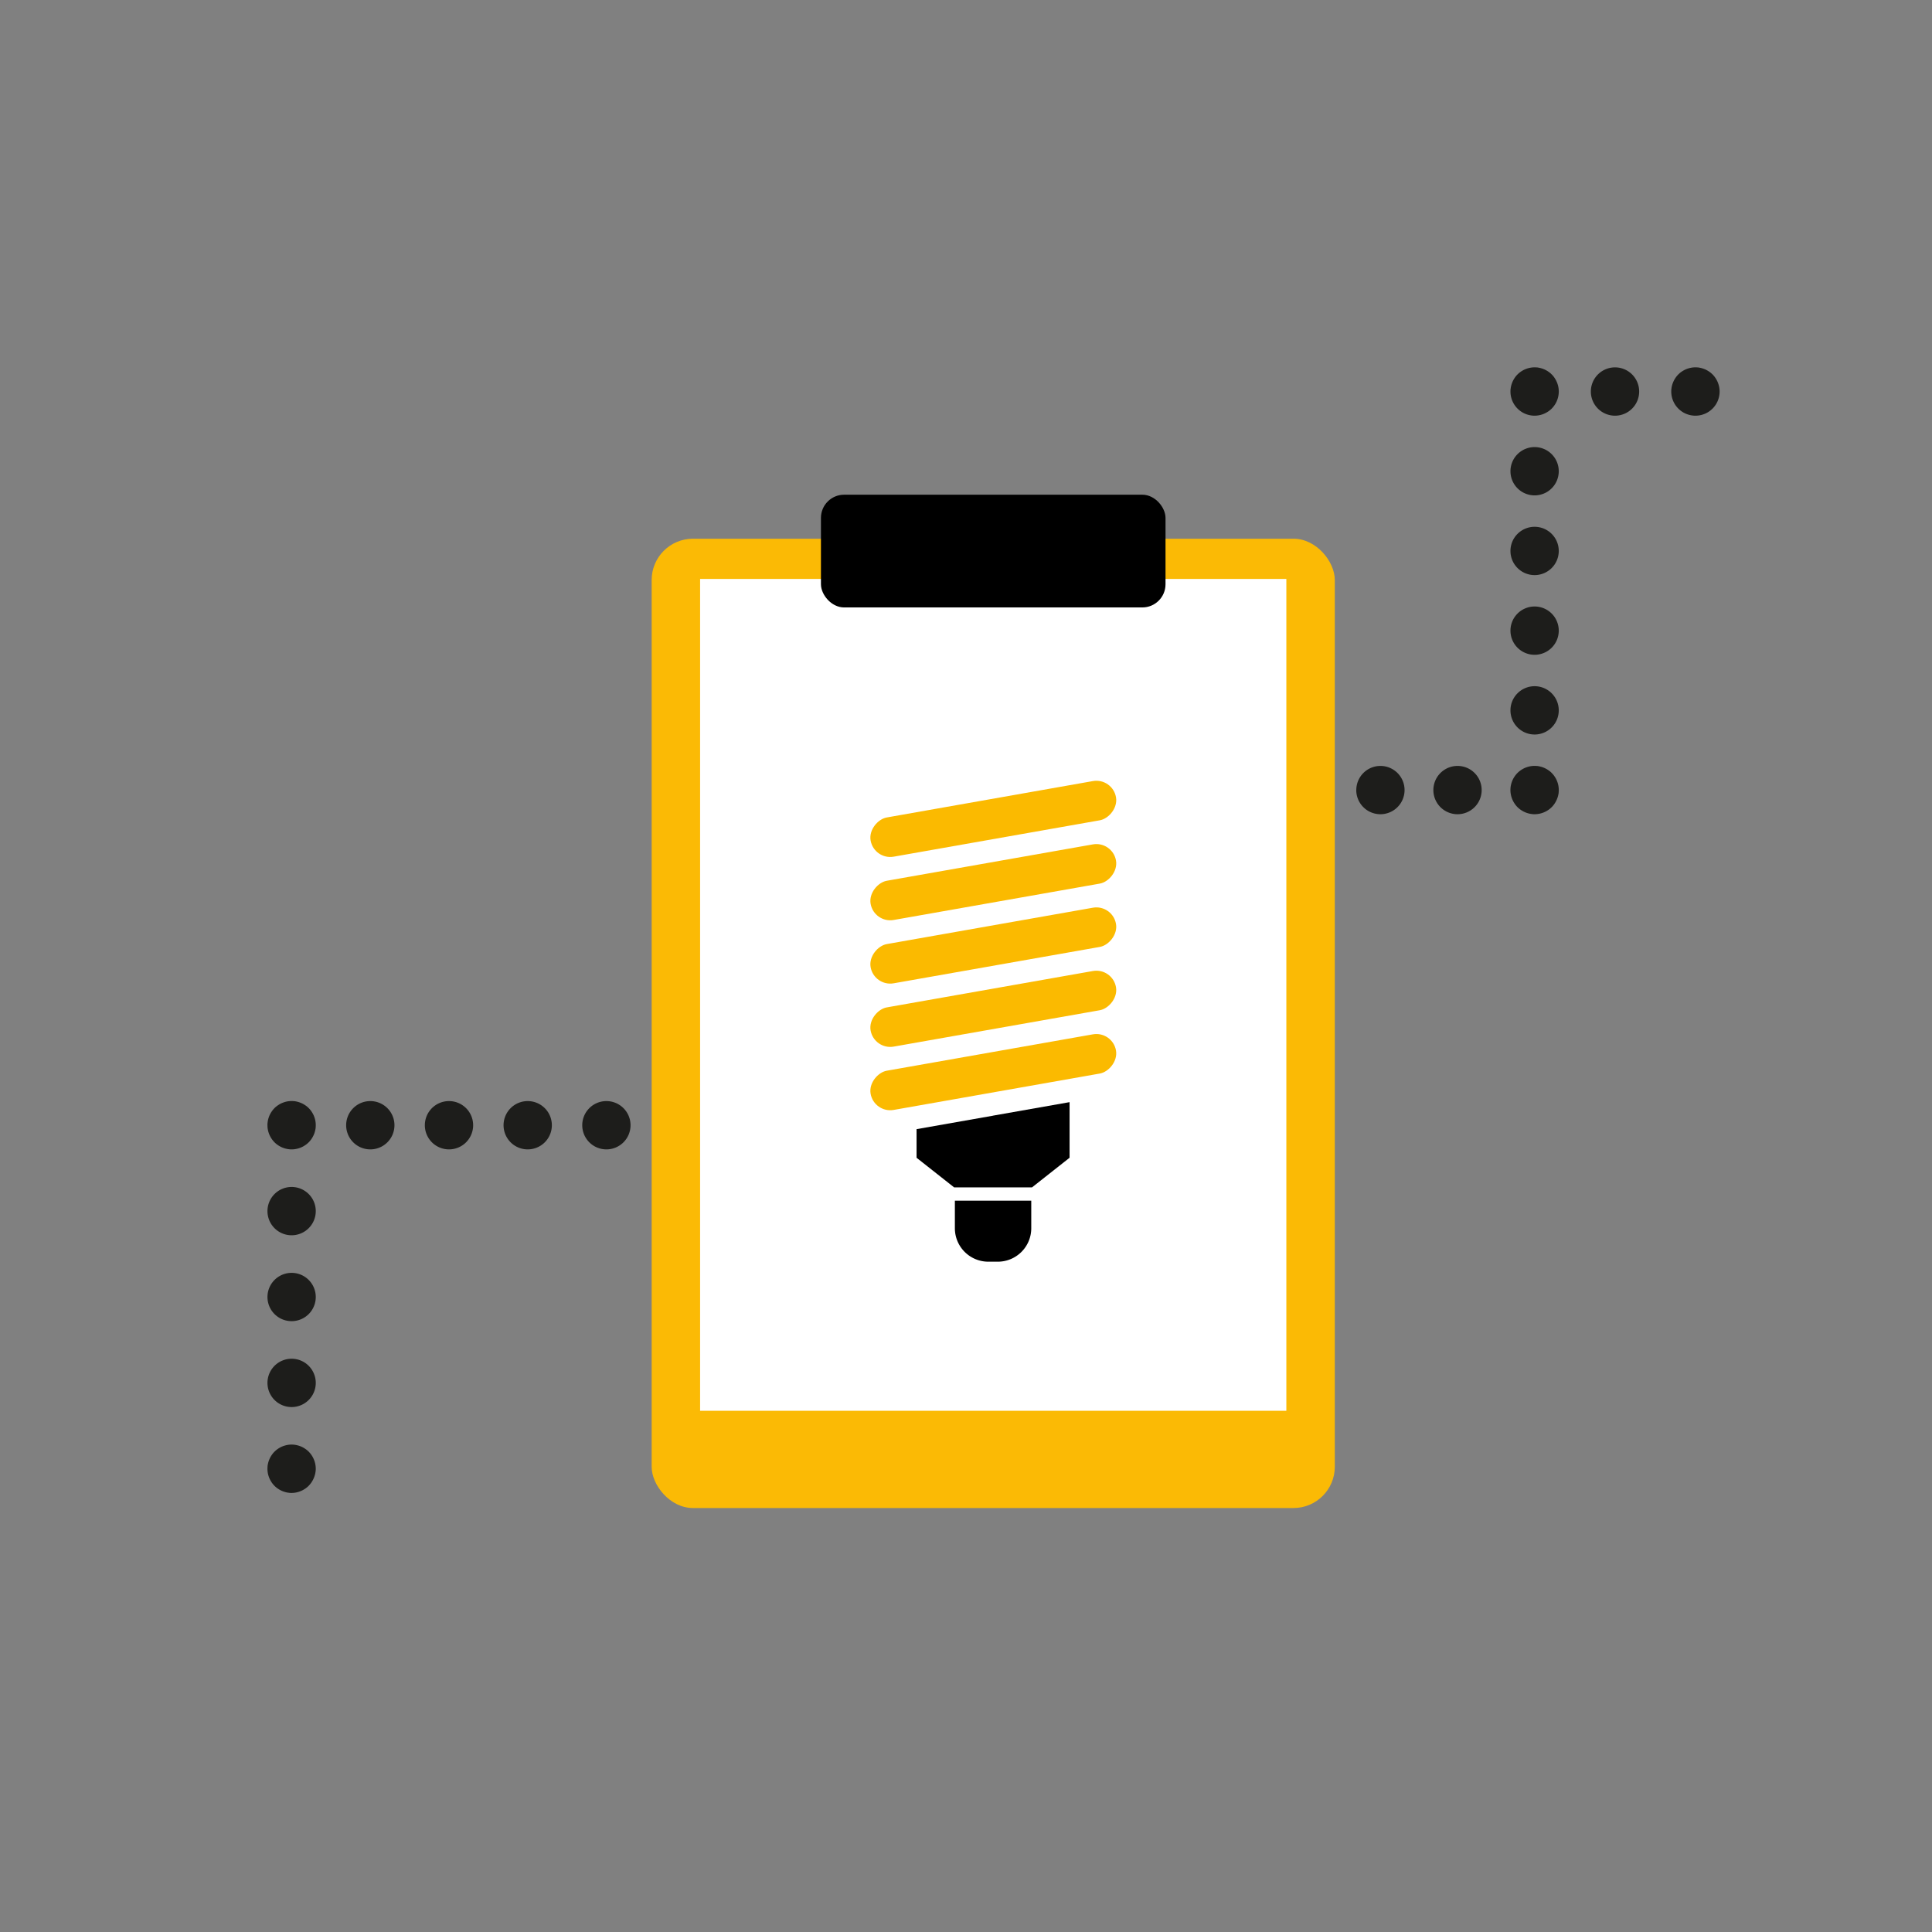
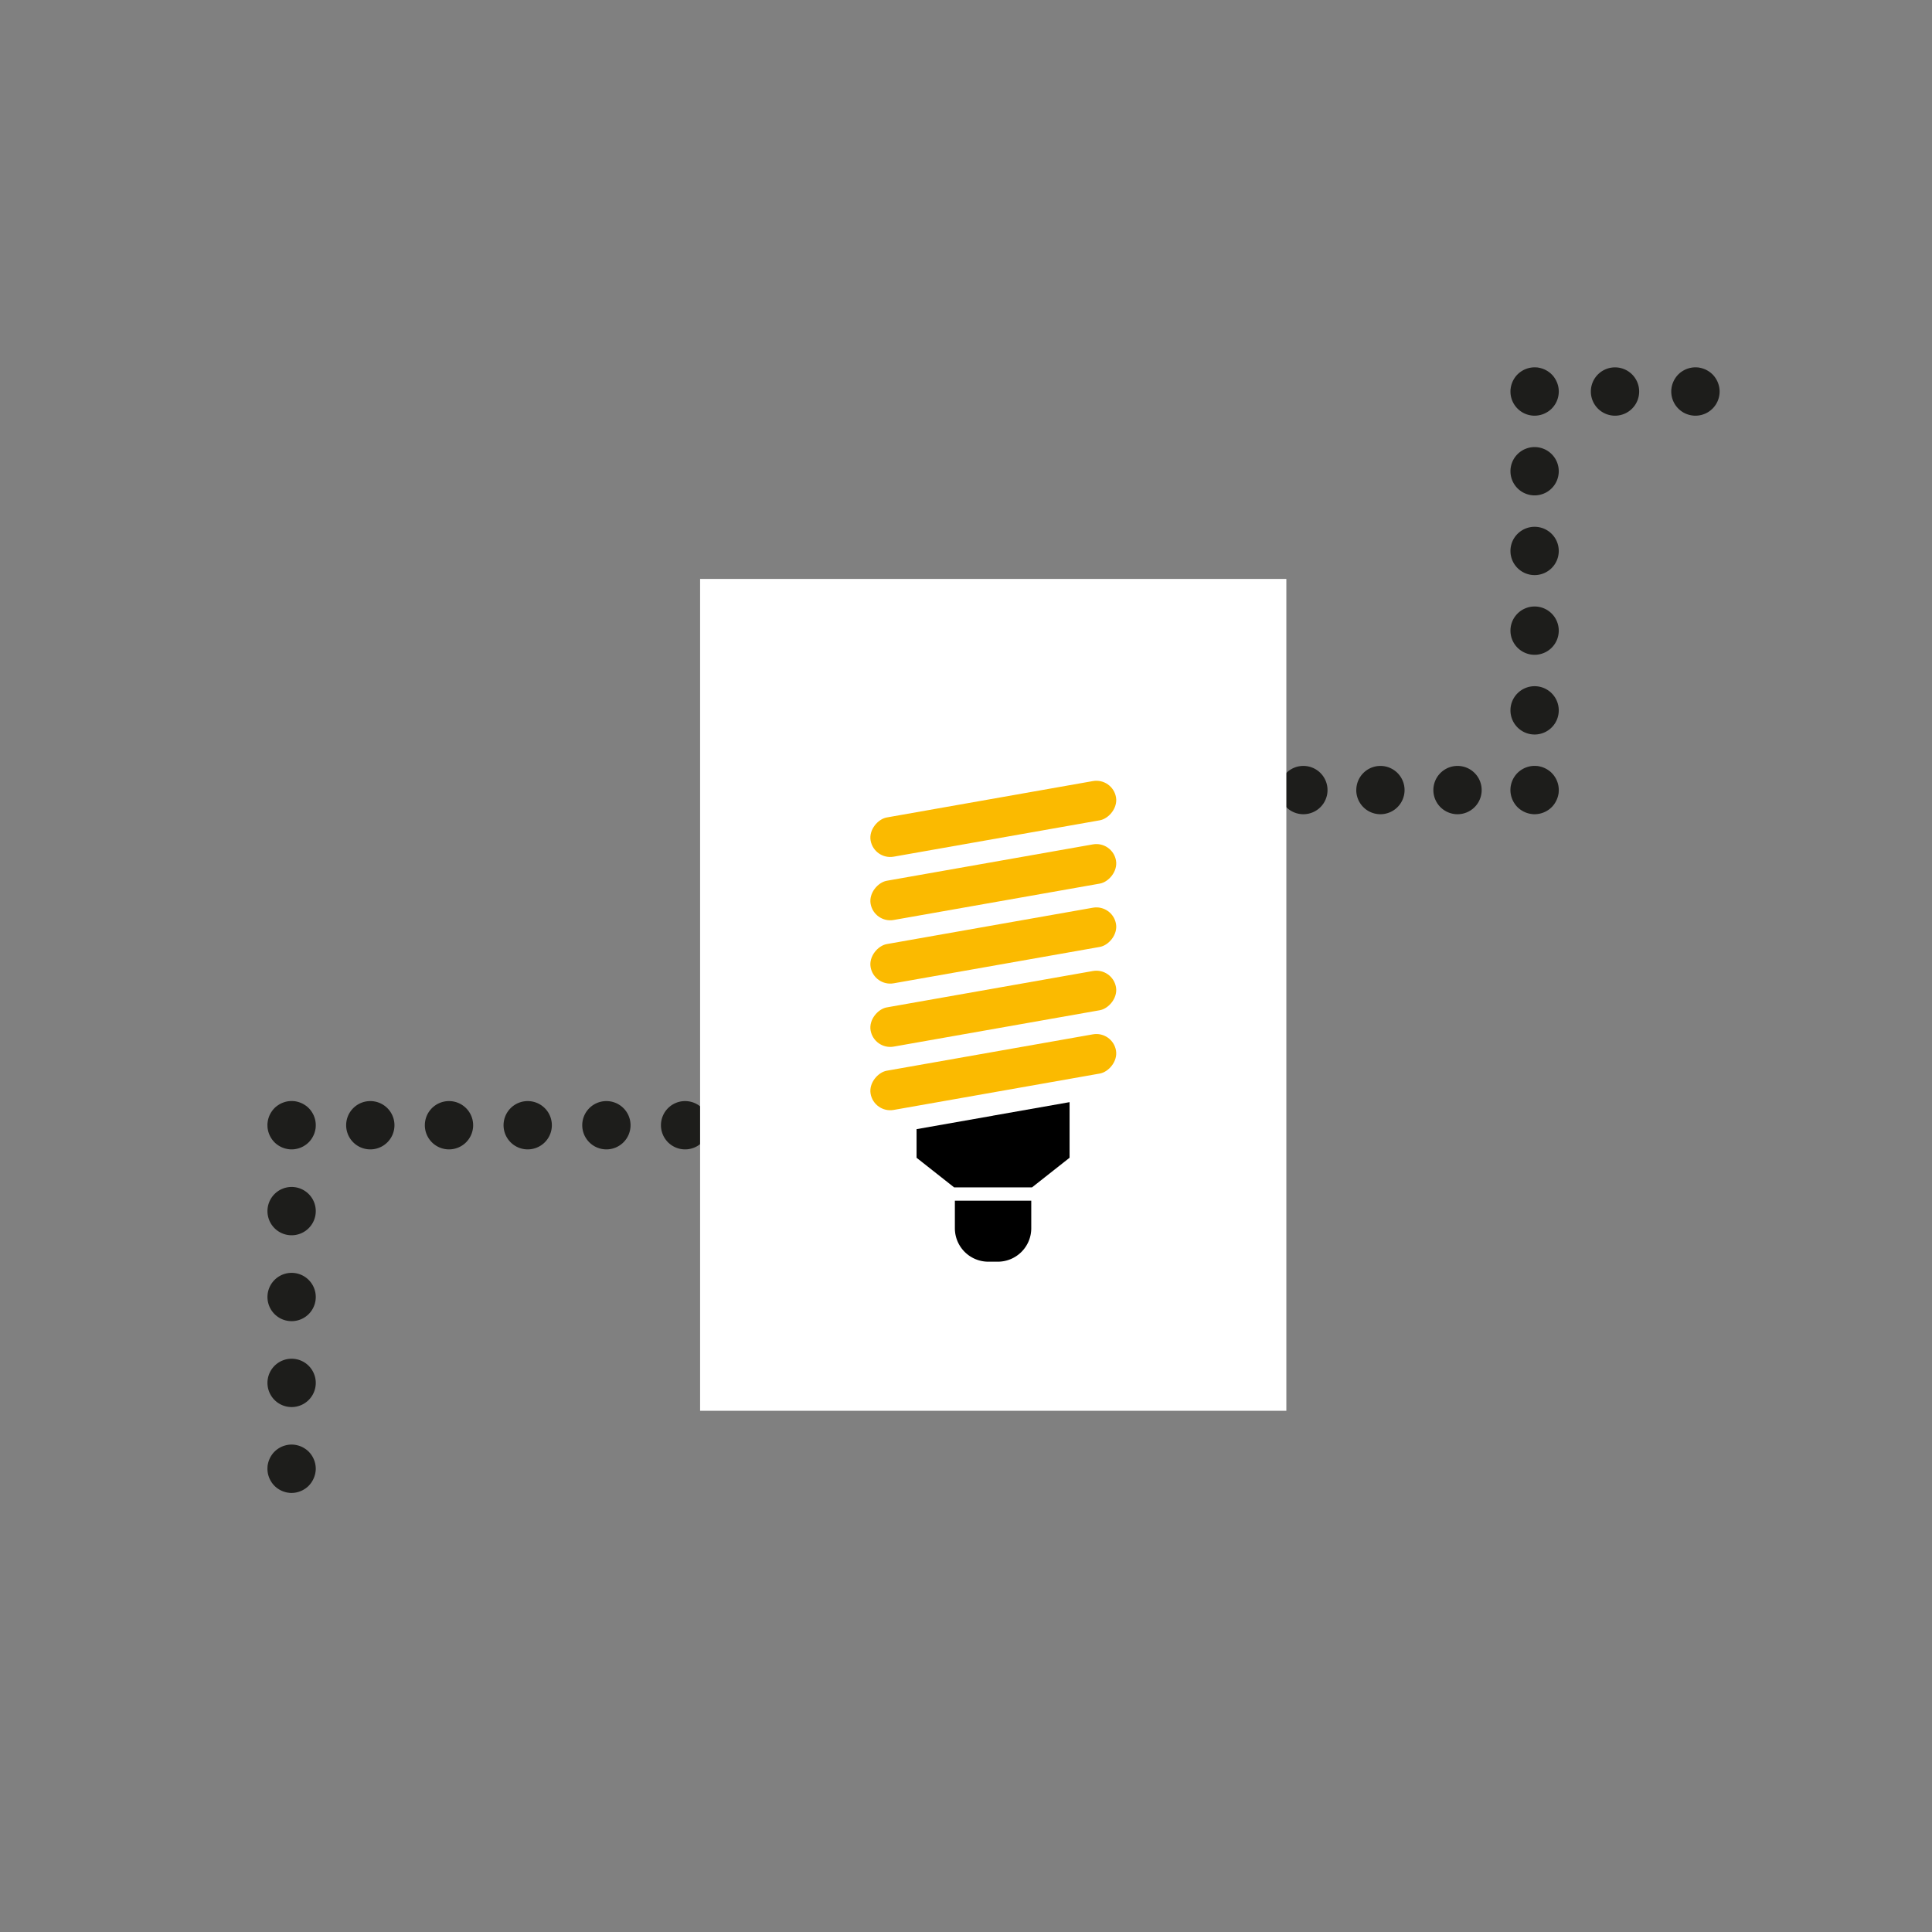
<svg xmlns="http://www.w3.org/2000/svg" id="Ebene_1" data-name="Ebene 1" width="1000" height="1000" viewBox="0 0 1000 1000">
  <rect x="0" y="0" width="1000" height="1000" fill="#808080" stroke="none" />
  <defs>
    <style>
      .cls-1 {
        fill: #1d1d1b;
      }

      .cls-2 {
        fill: #fbba05;
      }

      .cls-3 {
        fill: #fff;
      }

      .cls-4 {
        fill: #fbba00;
      }
    </style>
  </defs>
  <g>
    <path class="cls-1" d="M150.93,772.74c-.4,0-.82,0-1.22-.06s-.82-.1-1.22-.18a14,14,0,0,1-2.34-.72,12.32,12.32,0,0,1-2.15-1.15,10.1,10.1,0,0,1-1-.73,11.81,11.81,0,0,1-.91-.82,12.09,12.09,0,0,1-.83-.92,11.86,11.86,0,0,1-.73-1,13.55,13.55,0,0,1-1.15-2.16,12.48,12.48,0,0,1-.95-4.78q0-.62.06-1.23c0-.4.1-.81.18-1.21a12.64,12.64,0,0,1,.71-2.34,13.13,13.13,0,0,1,1.15-2.16c.23-.34.47-.67.73-1s.54-.62.83-.91a12.52,12.52,0,0,1,1.9-1.55,12.32,12.32,0,0,1,2.15-1.15,13.12,13.12,0,0,1,2.34-.71,10,10,0,0,1,1.22-.19,12.54,12.54,0,0,1,2.45,0,10,10,0,0,1,1.22.19,12.88,12.88,0,0,1,2.34.71,12.32,12.32,0,0,1,2.15,1.15,9,9,0,0,1,1,.73,10.17,10.17,0,0,1,.92.82c.28.29.56.6.82.91s.5.65.73,1a12.41,12.41,0,0,1,1.15,2.16,12.64,12.64,0,0,1,.71,2.34c.08.4.14.81.18,1.21s.07.82.07,1.23a12.74,12.74,0,0,1-1,4.78,12.79,12.79,0,0,1-1.15,2.16,11.86,11.86,0,0,1-.73,1c-.26.32-.54.63-.82.92a12,12,0,0,1-.92.82,9,9,0,0,1-1,.73,12.32,12.32,0,0,1-2.15,1.15,13.75,13.75,0,0,1-2.34.72c-.4.08-.81.14-1.22.18S151.34,772.74,150.93,772.74Z" />
    <path class="cls-1" d="M138.44,715.79a12.5,12.5,0,0,1,12.5-12.51h0a12.51,12.51,0,0,1,12.5,12.51h0a12.5,12.5,0,0,1-12.5,12.5h0A12.5,12.5,0,0,1,138.44,715.79Zm0-44.46a12.5,12.5,0,0,1,12.5-12.5h0a12.5,12.5,0,0,1,12.5,12.5h0a12.5,12.5,0,0,1-12.5,12.5h0A12.5,12.5,0,0,1,138.44,671.33Zm0-44.46a12.5,12.5,0,0,1,12.5-12.5h0a12.5,12.5,0,0,1,12.5,12.5h0a12.5,12.5,0,0,1-12.5,12.5h0A12.49,12.49,0,0,1,138.44,626.87Z" />
    <path class="cls-1" d="M150.94,594.92c-.41,0-.83,0-1.23-.06s-.82-.11-1.22-.19a13.12,13.12,0,0,1-2.34-.71,12.32,12.32,0,0,1-2.15-1.15,10.1,10.1,0,0,1-1-.73,10.2,10.2,0,0,1-.91-.82,12.09,12.09,0,0,1-.83-.92,11.86,11.86,0,0,1-.73-1,13.55,13.55,0,0,1-1.15-2.16,12.64,12.64,0,0,1-.71-2.34c-.08-.4-.14-.81-.18-1.21s-.06-.82-.06-1.23,0-.82.06-1.23a12.16,12.16,0,0,1,.18-1.21,12.64,12.64,0,0,1,.71-2.34,13.13,13.13,0,0,1,1.15-2.16c.23-.34.47-.67.73-1a11.94,11.94,0,0,1,.83-.91,10.3,10.3,0,0,1,.91-.83,11.93,11.93,0,0,1,1-.72,12.32,12.32,0,0,1,2.15-1.15,14,14,0,0,1,2.34-.72c.4-.08.81-.14,1.22-.18a12.54,12.54,0,0,1,2.45,0c.41,0,.82.1,1.22.18a13.75,13.75,0,0,1,2.34.72,12.32,12.32,0,0,1,2.15,1.15,11.93,11.93,0,0,1,1,.72,10.3,10.3,0,0,1,.91.83,11.94,11.94,0,0,1,.83.91c.26.32.5.65.73,1a13.13,13.13,0,0,1,1.15,2.16,12.64,12.64,0,0,1,.71,2.34,12.16,12.16,0,0,1,.18,1.21q.06.62.06,1.23t-.06,1.23c0,.4-.1.81-.18,1.21a12.64,12.64,0,0,1-.71,2.34,13.55,13.55,0,0,1-1.15,2.16,11.86,11.86,0,0,1-.73,1,12.09,12.09,0,0,1-.83.92,10.2,10.2,0,0,1-.91.82,10.1,10.1,0,0,1-1,.73,12.32,12.32,0,0,1-2.15,1.15,12.88,12.88,0,0,1-2.34.71c-.4.08-.81.15-1.22.19S151.34,594.92,150.94,594.92Z" />
    <path class="cls-1" d="M342.11,582.42a12.5,12.5,0,0,1,12.49-12.5h0a12.51,12.51,0,0,1,12.51,12.5h0a12.51,12.51,0,0,1-12.51,12.5h0A12.5,12.5,0,0,1,342.11,582.42Zm-40.74,0a12.5,12.5,0,0,1,12.5-12.5h0a12.5,12.5,0,0,1,12.5,12.5h0a12.5,12.5,0,0,1-12.5,12.5h0A12.5,12.5,0,0,1,301.37,582.42Zm-40.73,0a12.5,12.5,0,0,1,12.5-12.5h0a12.5,12.5,0,0,1,12.5,12.5h0a12.5,12.5,0,0,1-12.5,12.5h0A12.5,12.5,0,0,1,260.64,582.42Zm-40.74,0a12.5,12.5,0,0,1,12.5-12.5h0a12.5,12.5,0,0,1,12.5,12.5h0a12.5,12.5,0,0,1-12.5,12.5h0A12.5,12.5,0,0,1,219.9,582.42Zm-40.73,0a12.5,12.5,0,0,1,12.5-12.5h0a12.5,12.5,0,0,1,12.5,12.5h0a12.5,12.5,0,0,1-12.5,12.5h0A12.5,12.5,0,0,1,179.17,582.42Z" />
    <path class="cls-1" d="M395.34,594.92a12.61,12.61,0,0,1-8.84-3.66,10.17,10.17,0,0,1-.82-.92,10,10,0,0,1-.73-1,12.79,12.79,0,0,1-1.15-2.16,12,12,0,0,1-.72-2.34c-.08-.4-.14-.81-.18-1.21s-.06-.82-.06-1.23,0-.82.06-1.23a12.16,12.16,0,0,1,.18-1.21,12,12,0,0,1,.72-2.34,11.77,11.77,0,0,1,1.15-2.16c.22-.34.47-.67.72-1a13.41,13.41,0,0,1,1.74-1.74c.32-.25.65-.5,1-.72a12.41,12.41,0,0,1,2.16-1.15,13.48,13.48,0,0,1,2.34-.72,12.16,12.16,0,0,1,1.21-.18,12.64,12.64,0,0,1,2.46,0c.4,0,.81.1,1.21.18a13.48,13.48,0,0,1,2.34.72,12.79,12.79,0,0,1,2.16,1.15,11.76,11.76,0,0,1,1,.72,12.09,12.09,0,0,1,.92.83,11.81,11.81,0,0,1,.82.91,11.45,11.45,0,0,1,.73,1,12.41,12.41,0,0,1,1.15,2.16,13.48,13.48,0,0,1,.72,2.34,12.16,12.16,0,0,1,.18,1.21q.06.62.06,1.23t-.06,1.23c0,.4-.1.81-.18,1.21a13.48,13.48,0,0,1-.72,2.34,12.79,12.79,0,0,1-1.15,2.16,10,10,0,0,1-.73,1,10.74,10.74,0,0,1-1.74,1.74,10,10,0,0,1-1,.73,12.79,12.79,0,0,1-2.16,1.15,12.64,12.64,0,0,1-2.34.71c-.4.08-.81.15-1.21.19S395.75,594.92,395.34,594.92Z" />
    <path class="cls-1" d="M382.84,539.05a12.5,12.5,0,0,1,12.5-12.5h0a12.5,12.5,0,0,1,12.5,12.5h0a12.5,12.5,0,0,1-12.5,12.5h0A12.5,12.5,0,0,1,382.84,539.05Zm0-43.37a12.5,12.5,0,0,1,12.5-12.5h0a12.5,12.5,0,0,1,12.5,12.5h0a12.5,12.5,0,0,1-12.5,12.5h0A12.5,12.5,0,0,1,382.84,495.68Zm0-43.37a12.5,12.5,0,0,1,12.5-12.5h0a12.5,12.5,0,0,1,12.5,12.5h0a12.5,12.5,0,0,1-12.5,12.5h0A12.5,12.5,0,0,1,382.84,452.31Z" />
    <path class="cls-1" d="M395.34,421.44c-.41,0-.82,0-1.23-.07a12.16,12.16,0,0,1-1.21-.18,12.64,12.64,0,0,1-2.34-.71,12.41,12.41,0,0,1-2.16-1.15c-.34-.23-.67-.47-1-.73s-.62-.54-.91-.82a10.17,10.17,0,0,1-.82-.92,10,10,0,0,1-.73-1,12.79,12.79,0,0,1-1.15-2.16,12.16,12.16,0,0,1-.72-2.34c-.08-.4-.14-.81-.18-1.21s-.06-.82-.06-1.23a12.56,12.56,0,0,1,3.66-8.84c.29-.29.6-.57.91-.83s.65-.5,1-.73a13.13,13.13,0,0,1,2.16-1.15,12.64,12.64,0,0,1,2.34-.71,12.16,12.16,0,0,1,1.21-.18,12.64,12.64,0,0,1,2.46,0c.4,0,.81.1,1.21.18a12.64,12.64,0,0,1,2.34.71,13.55,13.55,0,0,1,2.16,1.15c.34.23.67.48,1,.73s.62.54.91.83a12.61,12.61,0,0,1,3.66,8.84q0,.62-.06,1.23a10.13,10.13,0,0,1-.19,1.21,12.59,12.59,0,0,1-1.86,4.5,10,10,0,0,1-.73,1,12,12,0,0,1-.82.92c-.29.28-.6.56-.91.82s-.65.5-1,.73a12.79,12.79,0,0,1-2.16,1.15,12.64,12.64,0,0,1-2.34.71c-.4.08-.81.14-1.21.18S395.75,421.44,395.34,421.44Z" />
    <path class="cls-1" d="M741.91,408.94a12.5,12.5,0,0,1,12.5-12.5h0a12.49,12.49,0,0,1,12.5,12.5h0a12.5,12.5,0,0,1-12.5,12.5h0A12.5,12.5,0,0,1,741.91,408.94Zm-39.89,0a12.49,12.49,0,0,1,12.49-12.5h0A12.5,12.5,0,0,1,727,408.94h0a12.51,12.51,0,0,1-12.51,12.5h0A12.5,12.5,0,0,1,702,408.94Zm-39.9,0a12.49,12.49,0,0,1,12.5-12.5h0a12.5,12.5,0,0,1,12.5,12.5h0a12.5,12.5,0,0,1-12.5,12.5h0A12.5,12.5,0,0,1,662.12,408.94Zm-39.9,0a12.5,12.5,0,0,1,12.5-12.5h0a12.49,12.49,0,0,1,12.5,12.5h0a12.5,12.5,0,0,1-12.5,12.5h0A12.5,12.5,0,0,1,622.22,408.94Zm-39.89,0a12.49,12.49,0,0,1,12.49-12.5h0a12.49,12.49,0,0,1,12.5,12.5h0a12.5,12.5,0,0,1-12.5,12.5h0A12.5,12.5,0,0,1,582.33,408.94Zm-39.9,0a12.49,12.49,0,0,1,12.5-12.5h0a12.5,12.5,0,0,1,12.5,12.5h0a12.5,12.5,0,0,1-12.5,12.5h0A12.5,12.5,0,0,1,542.43,408.94Zm-39.9,0a12.5,12.5,0,0,1,12.5-12.5h0a12.5,12.5,0,0,1,12.5,12.5h0a12.5,12.5,0,0,1-12.5,12.5h0A12.5,12.5,0,0,1,502.53,408.94Zm-39.9,0a12.5,12.5,0,0,1,12.5-12.5h0a12.49,12.49,0,0,1,12.5,12.5h0a12.5,12.5,0,0,1-12.5,12.5h0A12.5,12.5,0,0,1,462.63,408.94Zm-39.89,0a12.49,12.49,0,0,1,12.5-12.5h0a12.5,12.5,0,0,1,12.5,12.5h0a12.5,12.5,0,0,1-12.5,12.5h0A12.5,12.5,0,0,1,422.74,408.94Z" />
    <path class="cls-1" d="M794.31,421.44c-.41,0-.82,0-1.23-.07s-.81-.1-1.21-.18a12.64,12.64,0,0,1-2.34-.71,12.79,12.79,0,0,1-2.16-1.15,11.86,11.86,0,0,1-1-.73c-.32-.26-.63-.54-.92-.82a12,12,0,0,1-.82-.92,10,10,0,0,1-.73-1,12.59,12.59,0,0,1-1.86-4.5c-.08-.4-.15-.81-.19-1.21s-.06-.82-.06-1.23a12.61,12.61,0,0,1,3.66-8.84,12.09,12.09,0,0,1,.92-.83c.31-.25.64-.5,1-.73a13.55,13.55,0,0,1,2.16-1.15,12.64,12.64,0,0,1,2.34-.71c.4-.08.81-.14,1.21-.18a12.64,12.64,0,0,1,2.46,0c.4,0,.81.1,1.21.18a12.64,12.64,0,0,1,2.34.71,13.13,13.13,0,0,1,2.16,1.15c.34.23.67.48,1,.73s.62.54.91.83a12.56,12.56,0,0,1,3.66,8.84q0,.62-.06,1.23c0,.4-.1.81-.18,1.21a12.16,12.16,0,0,1-.72,2.34,12.79,12.79,0,0,1-1.15,2.16,11.76,11.76,0,0,1-.72,1,12.09,12.09,0,0,1-.83.92c-.29.28-.6.56-.91.82s-.65.5-1,.73a12.41,12.41,0,0,1-2.16,1.15,12.64,12.64,0,0,1-2.34.71c-.4.08-.81.14-1.21.18S794.72,421.44,794.31,421.44Z" />
    <path class="cls-1" d="M781.81,367.68a12.5,12.5,0,0,1,12.5-12.5h0a12.5,12.5,0,0,1,12.5,12.5h0a12.5,12.5,0,0,1-12.5,12.5h0A12.5,12.5,0,0,1,781.81,367.68Zm0-41.26a12.5,12.5,0,0,1,12.5-12.5h0a12.5,12.5,0,0,1,12.5,12.5h0a12.5,12.5,0,0,1-12.5,12.5h0A12.5,12.5,0,0,1,781.81,326.42Zm0-41.25a12.5,12.5,0,0,1,12.5-12.5h0a12.5,12.5,0,0,1,12.5,12.5h0a12.5,12.5,0,0,1-12.5,12.5h0A12.5,12.5,0,0,1,781.81,285.17Zm0-41.26a12.5,12.5,0,0,1,12.5-12.5h0a12.5,12.5,0,0,1,12.5,12.5h0a12.5,12.5,0,0,1-12.5,12.5h0A12.5,12.5,0,0,1,781.81,243.91Z" />
    <path class="cls-1" d="M794.31,215.16a12.51,12.51,0,0,1-12.5-12.5c0-.41,0-.83.06-1.24s.11-.81.19-1.21a12.59,12.59,0,0,1,1.86-4.5,10,10,0,0,1,.73-1,10.2,10.2,0,0,1,.82-.91,12.6,12.6,0,0,1,10.07-3.61c.4,0,.81.11,1.21.19a12.64,12.64,0,0,1,2.34.71,12.41,12.41,0,0,1,2.16,1.15c.34.23.67.47,1,.73s.62.54.91.83a10.3,10.3,0,0,1,.83.91,11.76,11.76,0,0,1,.72,1,12.79,12.79,0,0,1,1.15,2.16,12.16,12.16,0,0,1,.72,2.34c.08.4.14.81.18,1.21s.06.83.06,1.24a12.54,12.54,0,0,1-3.66,8.83,12.09,12.09,0,0,1-.92.83c-.31.25-.64.5-1,.73a13.55,13.55,0,0,1-2.16,1.15,12.64,12.64,0,0,1-2.34.71c-.4.08-.81.14-1.21.18S794.72,215.16,794.31,215.16Z" />
    <path class="cls-1" d="M823.42,202.65a12.51,12.51,0,0,1,12.51-12.5h0a12.5,12.5,0,0,1,12.5,12.5h0a12.51,12.51,0,0,1-12.5,12.51h0A12.51,12.51,0,0,1,823.42,202.65Z" />
    <path class="cls-1" d="M877.54,215.16a12.51,12.51,0,0,1-12.5-12.5c0-.41,0-.83.06-1.24s.1-.81.18-1.21a12.16,12.16,0,0,1,.72-2.34,12.79,12.79,0,0,1,1.15-2.16,10,10,0,0,1,.73-1,10.2,10.2,0,0,1,.82-.91c.29-.29.6-.57.91-.83s.65-.5,1-.73a12.41,12.41,0,0,1,2.16-1.15,12.64,12.64,0,0,1,2.34-.71c.4-.08.81-.14,1.21-.19a12.64,12.64,0,0,1,2.46,0c.4,0,.81.11,1.21.19a12.64,12.64,0,0,1,2.34.71,12.41,12.41,0,0,1,2.16,1.15,11.86,11.86,0,0,1,1,.73,12.09,12.09,0,0,1,.92.83,10.2,10.2,0,0,1,.82.91,10,10,0,0,1,.73,1,12.79,12.79,0,0,1,1.15,2.16,13.75,13.75,0,0,1,.72,2.34c.08.4.14.81.18,1.21s.06.83.06,1.24a12.51,12.51,0,0,1-12.5,12.5Z" />
  </g>
-   <rect class="cls-2" x="337.3" y="278.84" width="353.59" height="501.71" rx="21.37" />
  <rect class="cls-3" x="362.37" y="299.66" width="303.44" height="430.56" />
-   <rect x="424.92" y="256.06" width="178.35" height="58.35" rx="12" />
  <g>
    <rect class="cls-4" x="503.78" y="457.65" width="20.61" height="128.97" rx="10.31" transform="translate(938.96 -74.86) rotate(79.99)" />
    <rect class="cls-4" x="503.78" y="424.88" width="20.61" height="128.97" rx="10.31" transform="translate(906.69 -101.93) rotate(79.99)" />
    <rect class="cls-4" x="503.78" y="490.42" width="20.61" height="128.97" rx="10.31" transform="translate(971.23 -47.78) rotate(79.99)" />
    <rect class="cls-4" x="503.78" y="392.11" width="20.61" height="128.97" rx="10.31" transform="translate(874.42 -129.01) rotate(79.99)" />
    <rect class="cls-4" x="503.78" y="359.34" width="20.61" height="128.97" rx="10.31" transform="translate(842.15 -156.08) rotate(79.99)" />
    <polygon points="513.96 577.46 513.96 577.48 474.41 584.45 474.41 599.25 493.86 614.59 513.96 614.59 514.06 614.59 534.16 614.59 553.61 599.25 553.61 570.47 513.96 577.46" />
    <path d="M494.23,621.47h39.55a0,0,0,0,1,0,0v14.26a17.32,17.32,0,0,1-17.32,17.32h-4.9a17.32,17.32,0,0,1-17.32-17.32V621.47A0,0,0,0,1,494.23,621.47Z" />
  </g>
</svg>